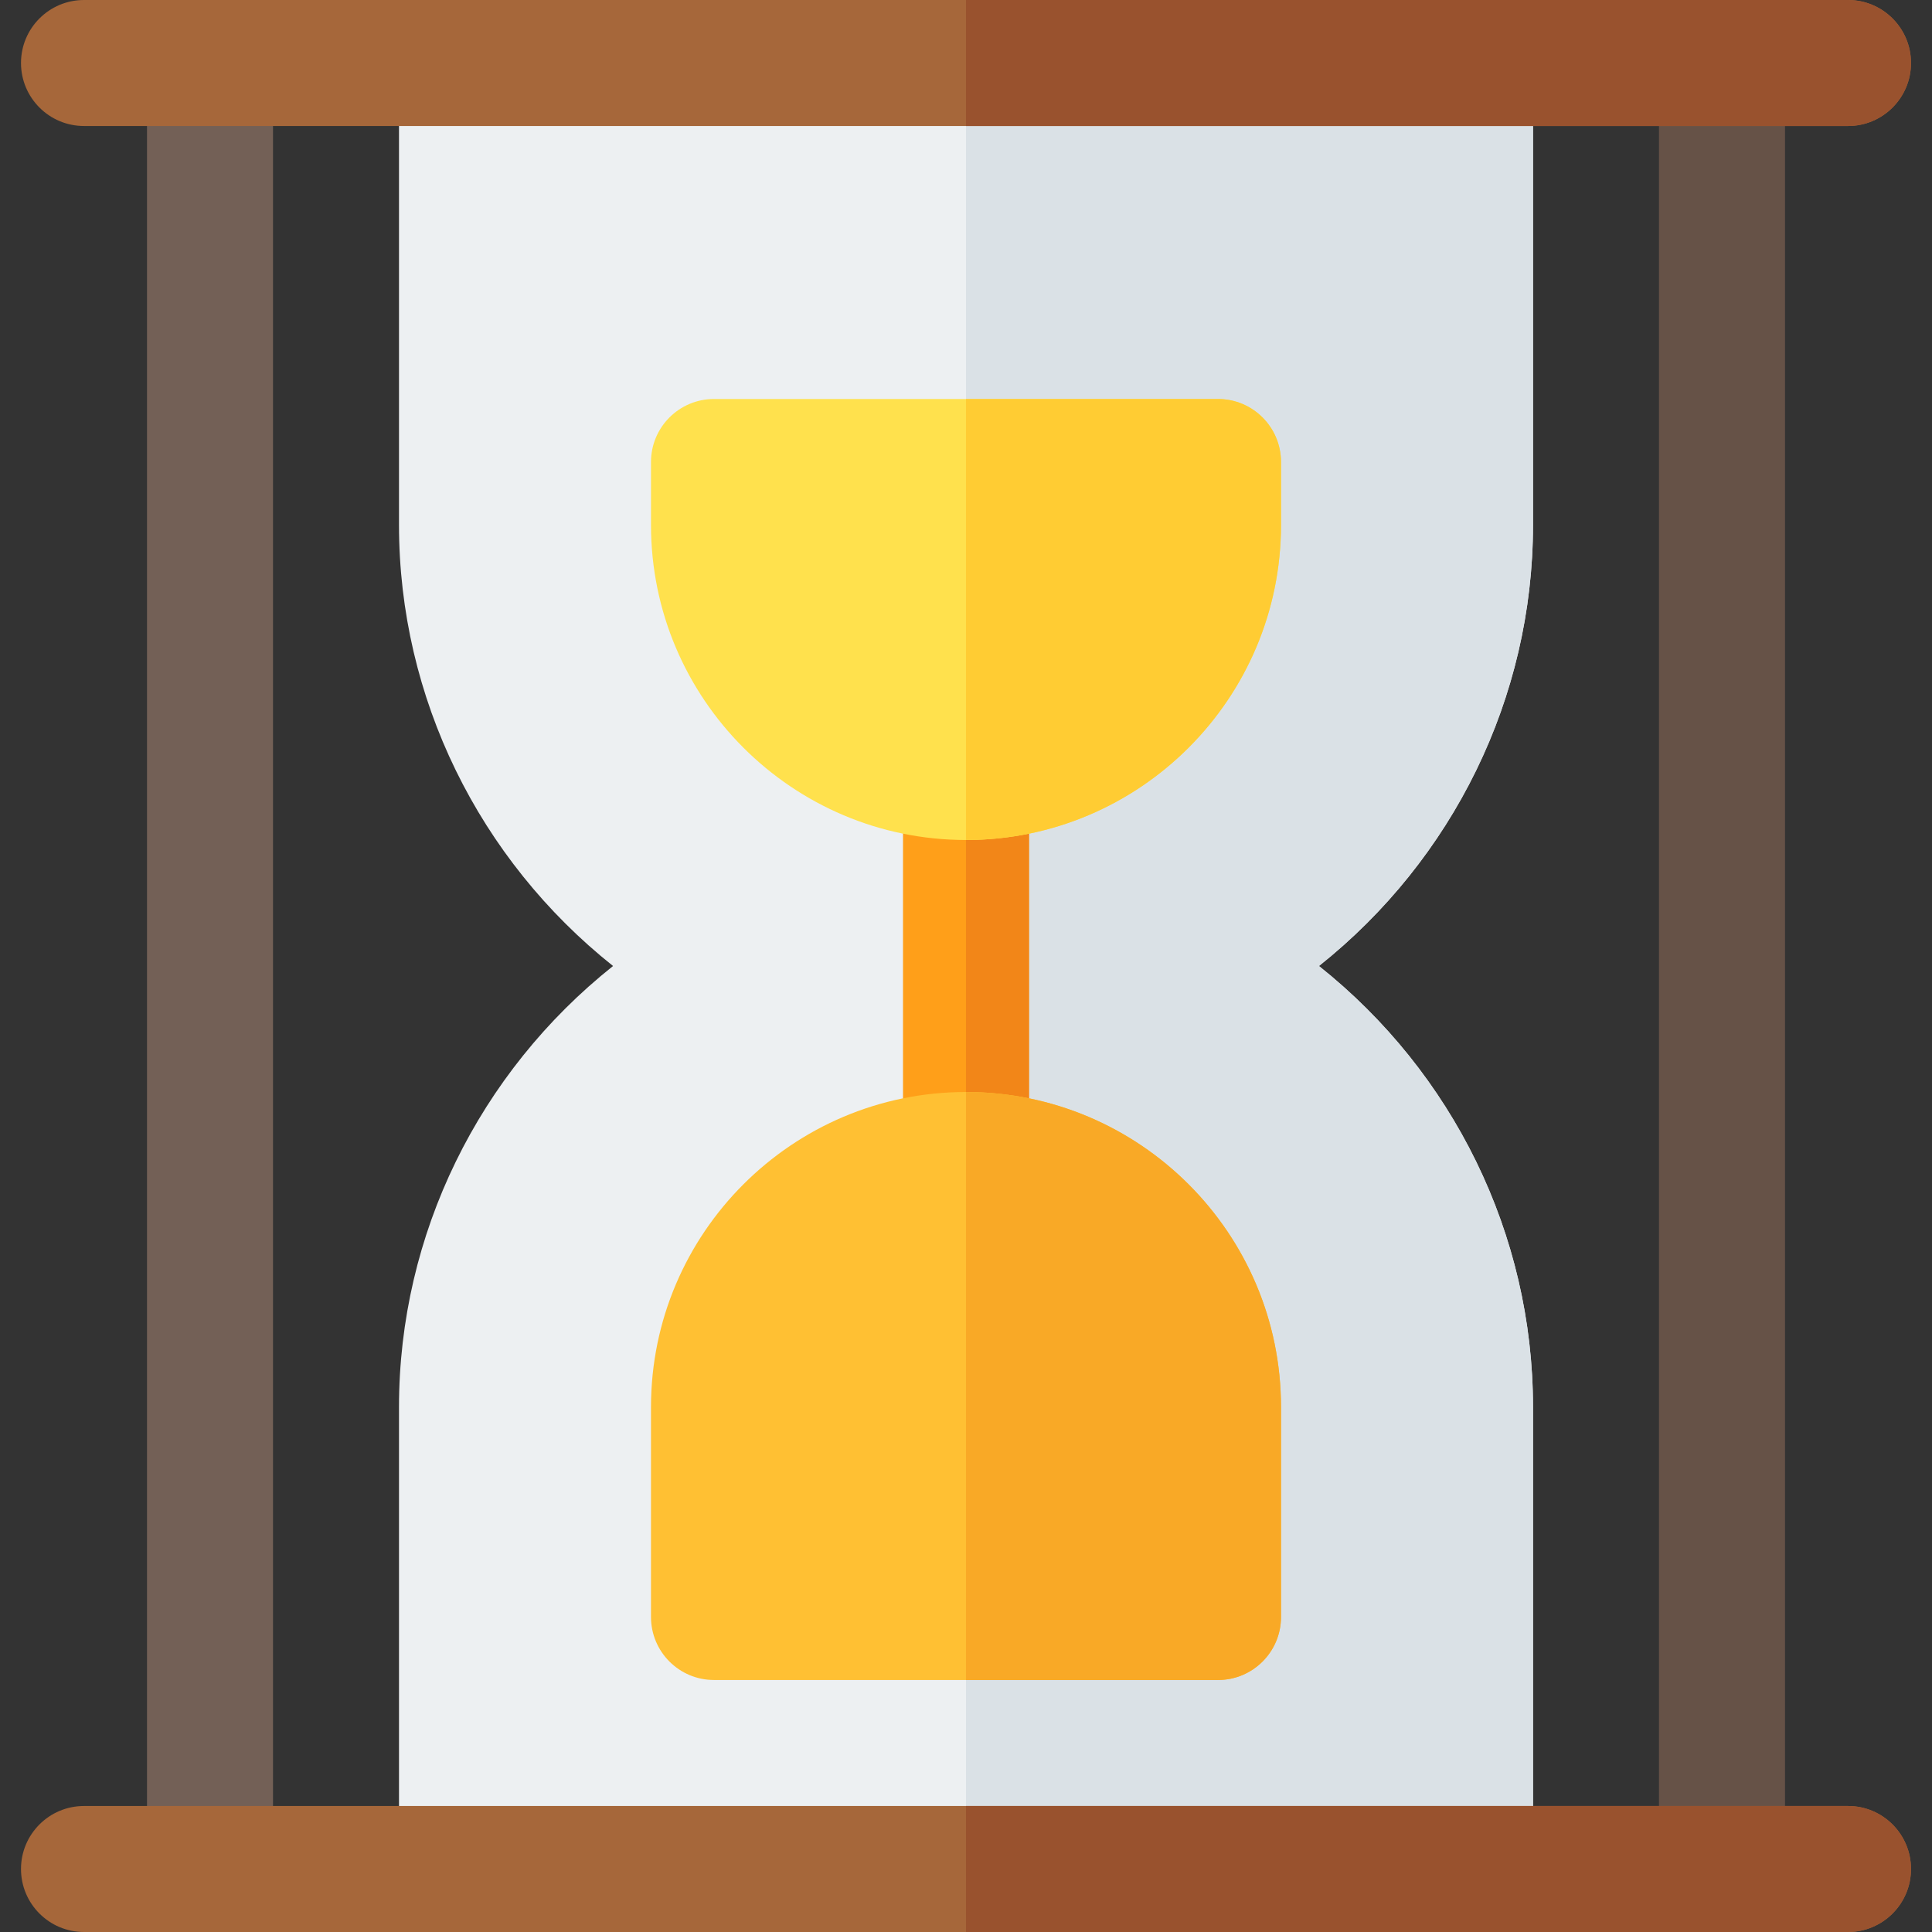
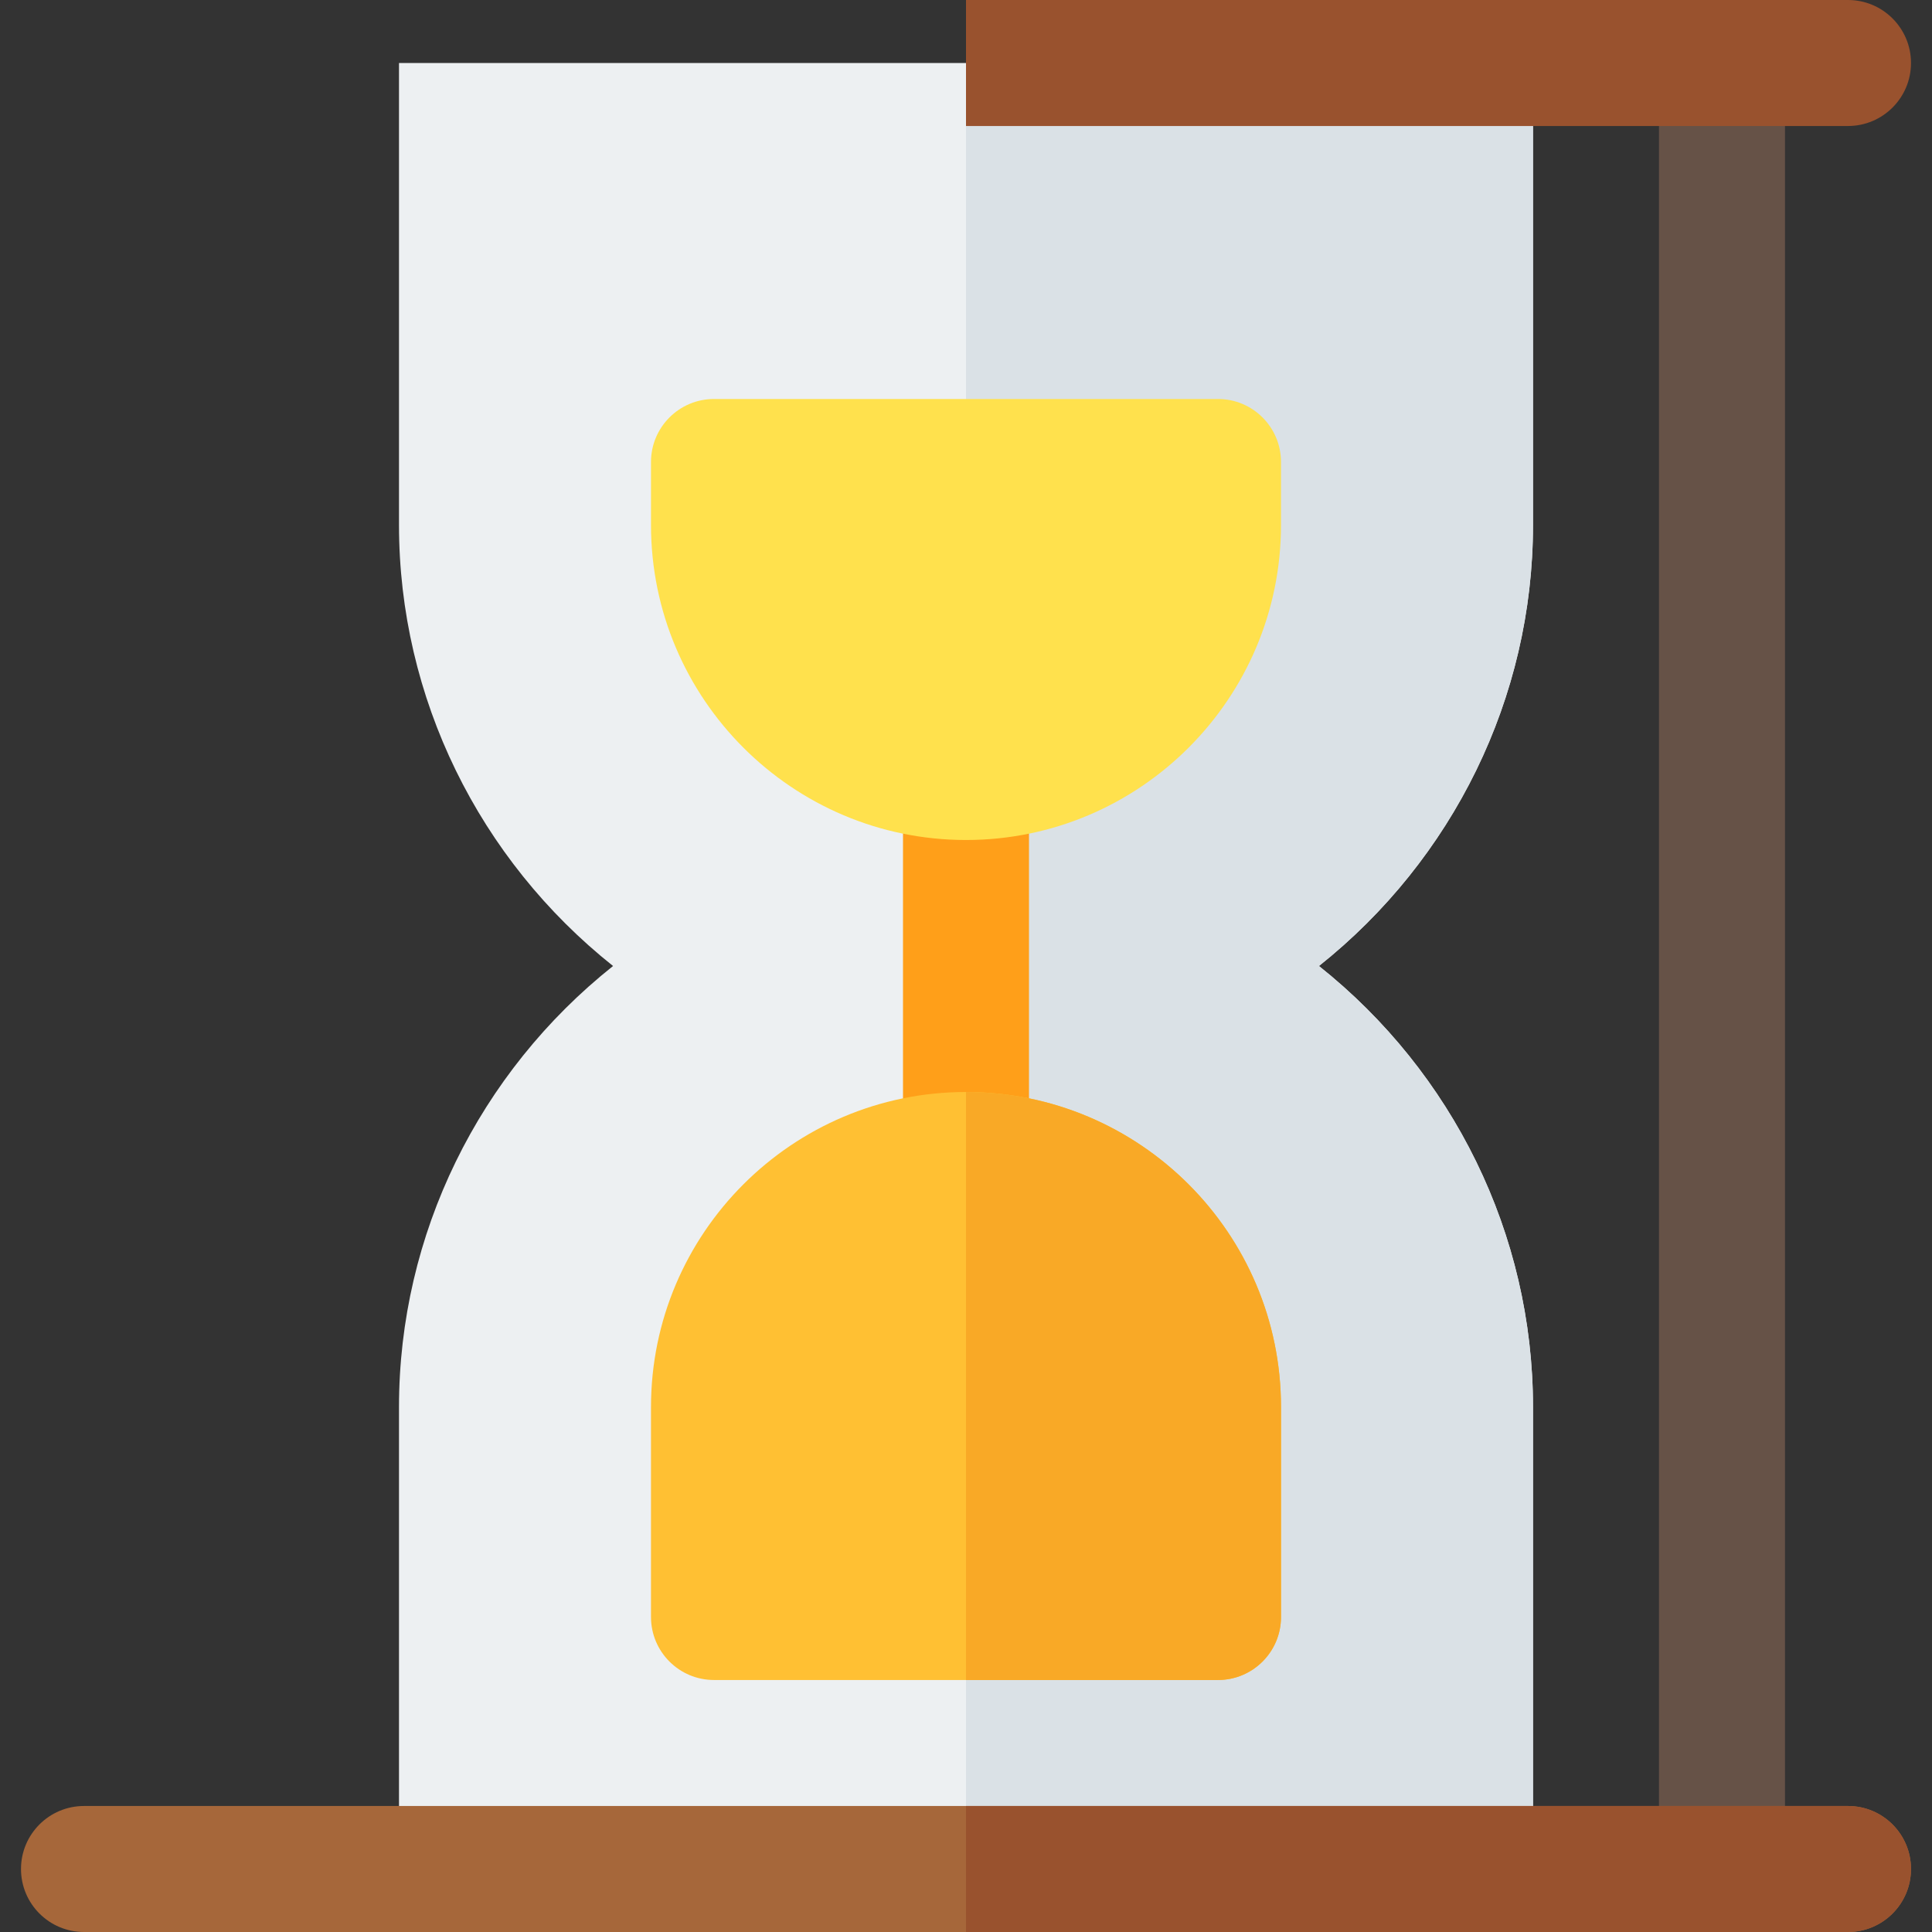
<svg xmlns="http://www.w3.org/2000/svg" height="800px" width="800px" version="1.1" id="Layer_1" viewBox="0 0 512 512" xml:space="preserve">
  <rect x="0" y="0" width="512" height="512" fill="#333333" stroke="none" />
-   <path style="fill:#736056;" d="M55.652,512c-9.217,0-16.696-7.473-16.696-16.696V16.696C38.957,7.473,46.435,0,55.652,0  s16.696,7.473,16.696,16.696v478.609C72.348,504.527,64.869,512,55.652,512z" />
  <path style="fill:#665247;" d="M456.348,512c-9.217,0-16.696-7.473-16.696-16.696V16.696C439.652,7.473,447.131,0,456.348,0  c9.217,0,16.696,7.473,16.696,16.696v478.609C473.043,504.527,465.565,512,456.348,512z" />
  <path style="fill:#EDF0F2;" d="M406.261,16.696V139.13c0,45.81-21.228,88.625-56.729,116.87  c35.501,28.245,56.729,71.06,56.729,116.87v122.435c0,9.223-7.479,16.696-16.696,16.696h-267.13  c-9.217,0-16.696-7.473-16.696-16.696V372.87c0-45.804,21.218-88.619,56.728-116.87c-35.511-28.25-56.728-71.066-56.728-116.87  V16.696H406.261z" />
  <path style="fill:#DAE1E6;" d="M406.261,16.696V139.13c0,45.81-21.228,88.625-56.729,116.87  c35.501,28.245,56.729,71.06,56.729,116.87v122.435c0,9.223-7.479,16.696-16.696,16.696H256V16.696H406.261z" />
  <path style="fill:#FF9F19;" d="M256,322.783c-9.217,0-16.696-7.473-16.696-16.696V205.913c0-9.223,7.479-16.696,16.696-16.696  s16.696,7.473,16.696,16.696v100.174C272.696,315.31,265.217,322.783,256,322.783z" />
-   <path style="fill:#F28618;" d="M272.696,306.087V205.913c0-9.223-7.479-16.696-16.696-16.696v133.565  C265.217,322.783,272.696,315.31,272.696,306.087z" />
  <path style="fill:#FFC033;" d="M322.783,445.217H189.217c-9.217,0-16.696-7.473-16.696-16.696V372.87  c0-46.032,37.446-83.478,83.478-83.478s83.478,37.446,83.478,83.478v55.652C339.478,437.744,332,445.217,322.783,445.217z" />
  <path style="fill:#F9A926;" d="M322.783,445.217c9.217,0,16.696-7.473,16.696-16.696V372.87c0-46.032-37.446-83.478-83.478-83.478  v155.826H322.783z" />
  <path style="fill:#FFE14D;" d="M256,222.609c-46.032,0-83.478-37.446-83.478-83.478v-16.696c0-9.223,7.479-16.696,16.696-16.696  h133.565c9.217,0,16.696,7.473,16.696,16.696v16.696C339.478,185.163,302.032,222.609,256,222.609z" />
-   <path style="fill:#FFCC33;" d="M322.783,105.739H256v116.87c46.032,0,83.478-37.446,83.478-83.478v-16.696  C339.478,113.212,332,105.739,322.783,105.739z" />
  <path style="fill:#A6673A;" d="M489.739,512H22.261c-9.217,0-16.696-7.473-16.696-16.696s7.479-16.696,16.696-16.696h467.478  c9.217,0,16.696,7.473,16.696,16.696S498.956,512,489.739,512z" />
  <path style="fill:#99522E;" d="M489.739,478.609H256V512h233.739c9.217,0,16.696-7.473,16.696-16.696  S498.956,478.609,489.739,478.609z" />
-   <path style="fill:#A6673A;" d="M489.739,33.391H22.261c-9.217,0-16.696-7.473-16.696-16.696S13.044,0,22.261,0h467.478  c9.217,0,16.696,7.473,16.696,16.696S498.956,33.391,489.739,33.391z" />
  <path style="fill:#99522E;" d="M489.739,0H256v33.391h233.739c9.217,0,16.696-7.473,16.696-16.696S498.956,0,489.739,0z" />
</svg>